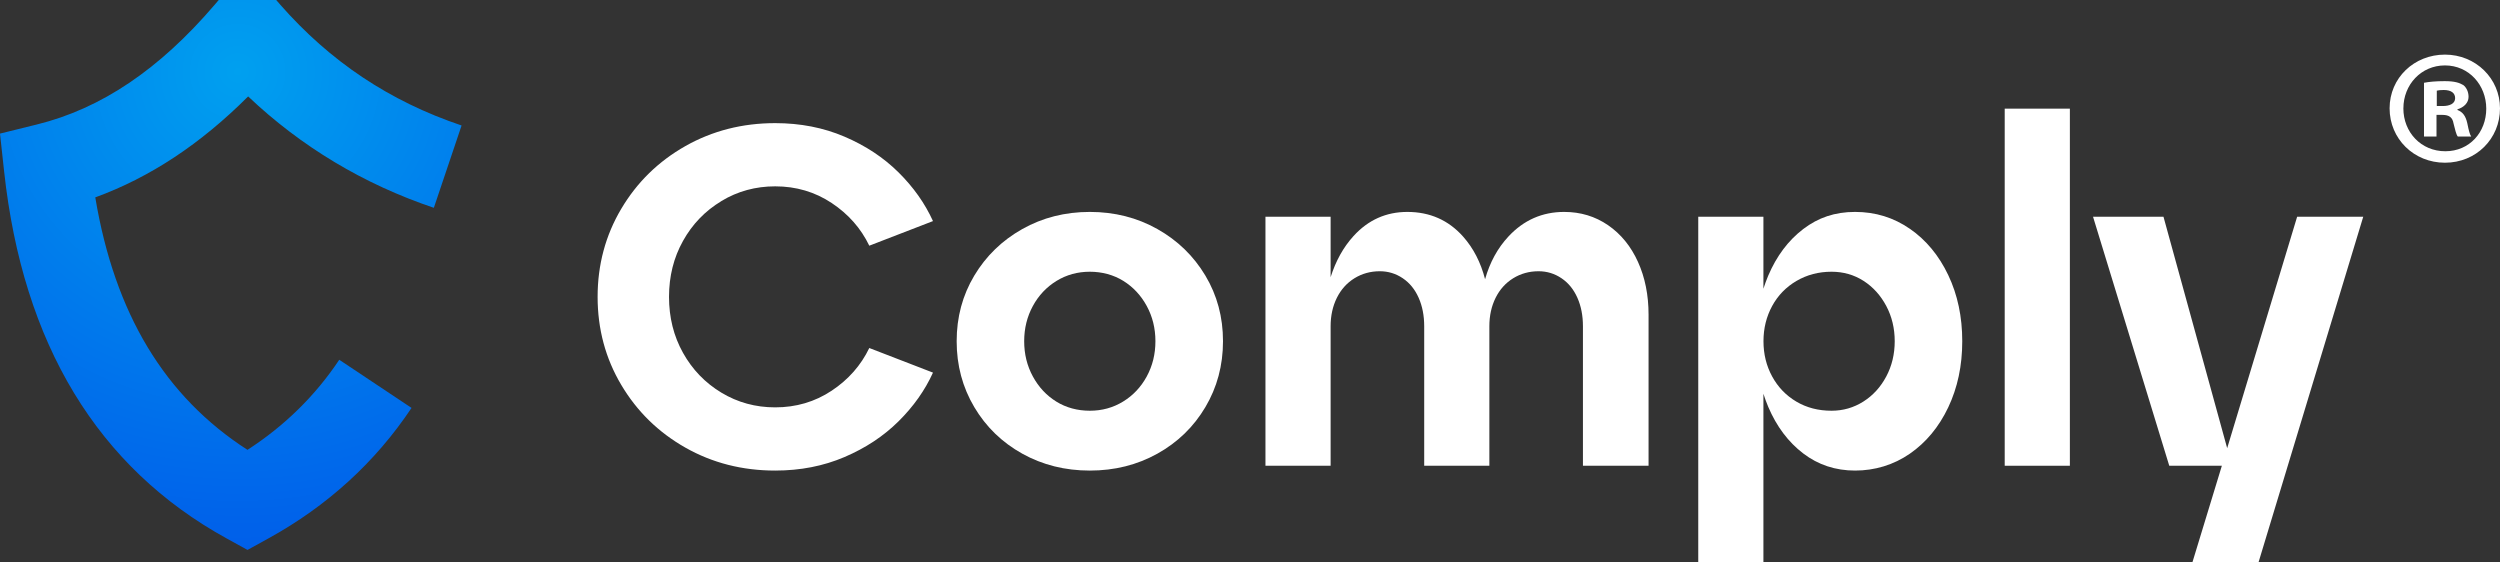
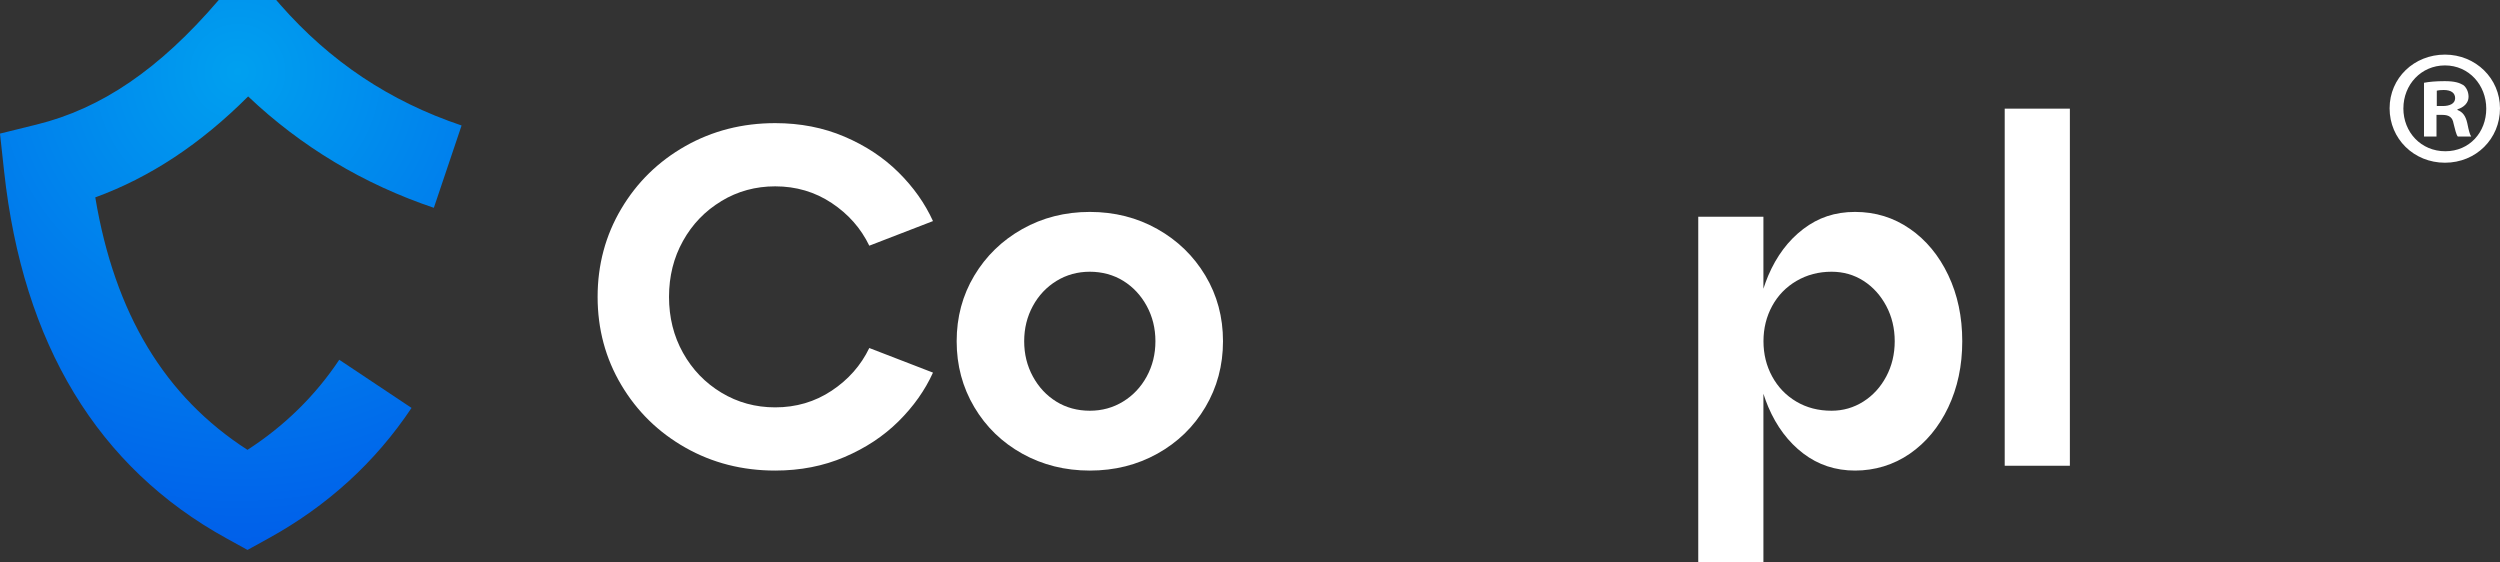
<svg xmlns="http://www.w3.org/2000/svg" id="Layer_2" data-name="Layer 2" viewBox="0 0 869.79 195.62">
  <rect x="0" y="0" width="869.79" height="195.62" fill="#333333" stroke="none" />
  <defs>
    <style>
      .cls-1 {
        fill: url(#radial-gradient);
      }

      .cls-1, .cls-2 {
        stroke-width: 0px;
      }

      .cls-2 {
        fill: #fff;
      }
    </style>
    <radialGradient id="radial-gradient" cx="82.69" cy="24.94" fx="82.69" fy="24.94" r="165.96" gradientUnits="userSpaceOnUse">
      <stop offset="0" stop-color="#00a0ef" />
      <stop offset="1" stop-color="#005fea" />
    </radialGradient>
  </defs>
  <g id="Layer_1-2" data-name="Layer 1">
    <g>
-       <path class="cls-1" d="M97.47,1.57l-1.38-1.57h-19.99l-1.46,1.71C55.4,24.18,35.19,37.79,12.83,43.31l-12.83,3.17,1.43,13.13c6.53,60.08,32.57,103.05,77.4,127.71l7.28,4.01,7.28-4.01c20.47-11.26,37.22-26.53,49.79-45.4l-25.15-16.75c-8.33,12.5-19.04,23.01-31.93,31.34-28.79-18.54-46.21-47.43-52.95-87.84,19.04-6.95,36.61-18.55,53.18-35.12,18.47,17.5,40.14,30.5,64.61,38.75l9.65-28.64c-25.03-8.43-45.68-22.2-63.13-42.08Z" />
+       <path class="cls-1" d="M97.47,1.57l-1.38-1.57h-19.99C55.4,24.18,35.19,37.79,12.83,43.31l-12.83,3.17,1.43,13.13c6.53,60.08,32.57,103.05,77.4,127.71l7.28,4.01,7.28-4.01c20.47-11.26,37.22-26.53,49.79-45.4l-25.15-16.75c-8.33,12.5-19.04,23.01-31.93,31.34-28.79-18.54-46.21-47.43-52.95-87.84,19.04-6.95,36.61-18.55,53.18-35.12,18.47,17.5,40.14,30.5,64.61,38.75l9.65-28.64c-25.03-8.43-45.68-22.2-63.13-42.08Z" />
      <path class="cls-2" d="M250.98,69.95c5.65-3.41,11.89-5.12,18.72-5.12,7.27,0,13.82,1.93,19.64,5.79,5.82,3.86,10.18,8.81,13.1,14.86l22.16-8.56c-2.8-6.15-6.8-11.81-12-16.96-5.2-5.15-11.47-9.29-18.8-12.42-7.33-3.13-15.36-4.7-24.09-4.7-11.42,0-21.83,2.66-31.23,7.97-9.4,5.32-16.85,12.59-22.33,21.83-5.48,9.23-8.23,19.45-8.23,30.64s2.74,21.41,8.23,30.64c5.48,9.23,12.93,16.51,22.33,21.83,9.4,5.32,19.81,7.97,31.23,7.97,8.73,0,16.76-1.57,24.09-4.7,7.33-3.13,13.6-7.27,18.8-12.42,5.2-5.15,9.21-10.8,12-16.96l-22.16-8.56c-2.91,6.04-7.28,11-13.1,14.86-5.82,3.86-12.37,5.79-19.64,5.79-6.83,0-13.07-1.71-18.72-5.12-5.65-3.41-10.1-8.03-13.35-13.85-3.25-5.82-4.87-12.31-4.87-19.47s1.62-13.65,4.87-19.47c3.24-5.82,7.69-10.44,13.35-13.85Z" />
      <path class="cls-2" d="M402.67,79.69c-7.05-3.97-14.89-5.96-23.5-5.96s-16.45,1.99-23.5,5.96c-7.05,3.97-12.62,9.38-16.7,16.2-4.09,6.83-6.13,14.44-6.13,22.83s2.04,16.03,6.13,22.92c4.08,6.88,9.65,12.28,16.7,16.2,7.05,3.92,14.88,5.88,23.5,5.88s16.45-1.96,23.5-5.88c7.05-3.92,12.62-9.32,16.7-16.2,4.08-6.88,6.13-14.52,6.13-22.92s-2.04-16-6.13-22.83c-4.09-6.83-9.65-12.23-16.7-16.2ZM398.97,130.98c-2.01,3.69-4.76,6.61-8.23,8.73-3.47,2.13-7.33,3.19-11.58,3.19s-8.26-1.06-11.67-3.19c-3.42-2.12-6.13-5.04-8.14-8.73-2.01-3.69-3.02-7.78-3.02-12.26s1.01-8.56,3.02-12.26c2.01-3.69,4.76-6.6,8.23-8.73,3.47-2.12,7.33-3.19,11.58-3.19s8.25,1.07,11.67,3.19c3.41,2.13,6.13,5.04,8.14,8.73,2.01,3.69,3.02,7.78,3.02,12.26s-1.01,8.56-3.02,12.26Z" />
-       <path class="cls-2" d="M559.47,78.35c-4.48-3.08-9.57-4.62-15.28-4.62-7.61,0-14.08,2.85-19.39,8.56-3.77,4.04-6.46,9-8.12,14.85-1.5-5.82-4.04-10.78-7.66-14.85-5.09-5.71-11.56-8.56-19.39-8.56-7.39,0-13.63,2.8-18.72,8.39-3.55,3.9-6.19,8.69-7.97,14.32v-21.04h-22.67v86.63h22.67v-48.52c0-3.69.73-6.99,2.18-9.91,1.45-2.91,3.5-5.18,6.13-6.8,2.63-1.62,5.57-2.43,8.81-2.43,2.91,0,5.57.81,7.97,2.43,2.41,1.62,4.25,3.89,5.54,6.8,1.29,2.91,1.93,6.21,1.93,9.91v48.52h22.67v-48.52c0-3.69.73-6.99,2.18-9.91,1.45-2.91,3.5-5.18,6.13-6.8,2.63-1.62,5.57-2.43,8.81-2.43,2.91,0,5.57.81,7.97,2.43,2.41,1.62,4.25,3.89,5.54,6.8,1.29,2.91,1.93,6.21,1.93,9.91v48.52h22.83v-52.55c0-6.83-1.23-12.95-3.69-18.38-2.46-5.43-5.93-9.68-10.41-12.76Z" />
      <path class="cls-2" d="M664.48,79.61c-5.65-3.92-12-5.88-19.06-5.88s-12.84,1.99-18.05,5.96c-5.2,3.97-9.26,9.38-12.17,16.2-.63,1.48-1.18,3.01-1.68,4.57v-25.05h-22.67v120.21h22.67v-58.63c.5,1.56,1.05,3.09,1.68,4.57,2.91,6.83,6.97,12.23,12.17,16.2,5.2,3.97,11.22,5.96,18.05,5.96s13.4-1.96,19.06-5.88c5.65-3.92,10.1-9.29,13.35-16.12,3.24-6.83,4.87-14.49,4.87-23s-1.62-16.17-4.87-23c-3.25-6.83-7.7-12.2-13.35-16.12ZM656.26,130.98c-1.96,3.69-4.62,6.61-7.97,8.73-3.36,2.13-7.05,3.19-11.08,3.19-4.59,0-8.68-1.06-12.26-3.19-3.58-2.12-6.38-5.04-8.39-8.73-2.01-3.69-3.02-7.78-3.02-12.26s1.01-8.56,3.02-12.26c2.01-3.69,4.84-6.6,8.48-8.73,3.64-2.12,7.69-3.19,12.17-3.19,4.14,0,7.86,1.07,11.16,3.19,3.3,2.13,5.93,5.04,7.89,8.73,1.96,3.69,2.94,7.78,2.94,12.26s-.98,8.56-2.94,12.26Z" />
      <rect class="cls-2" x="697.47" y="37.8" width="22.67" height="124.24" />
-       <polygon class="cls-2" points="799.21 75.41 774.87 155.93 752.71 75.41 728.2 75.41 754.72 162.04 773.02 162.04 762.78 195.62 785.78 195.62 822.21 75.41 799.21 75.41" />
      <path class="cls-2" d="M869.79,37.69c0,10.6-8.32,18.92-19.15,18.92s-19.26-8.32-19.26-18.92,8.55-18.69,19.26-18.69,19.15,8.32,19.15,18.69ZM836.17,37.69c0,8.32,6.15,14.93,14.59,14.93s14.25-6.61,14.25-14.82-6.04-15.04-14.36-15.04-14.47,6.72-14.47,14.93ZM847.68,47.49h-4.33v-18.69c1.71-.34,4.1-.57,7.18-.57,3.53,0,5.13.57,6.5,1.37,1.03.8,1.82,2.28,1.82,4.1,0,2.05-1.6,3.65-3.87,4.33v.23c1.82.68,2.85,2.05,3.42,4.56.57,2.85.91,3.99,1.37,4.67h-4.67c-.57-.68-.91-2.39-1.48-4.56-.34-2.05-1.48-2.96-3.87-2.96h-2.05v7.52ZM847.8,36.89h2.05c2.39,0,4.33-.8,4.33-2.73,0-1.71-1.25-2.85-3.99-2.85-1.14,0-1.94.11-2.39.23v5.36Z" />
    </g>
  </g>
</svg>